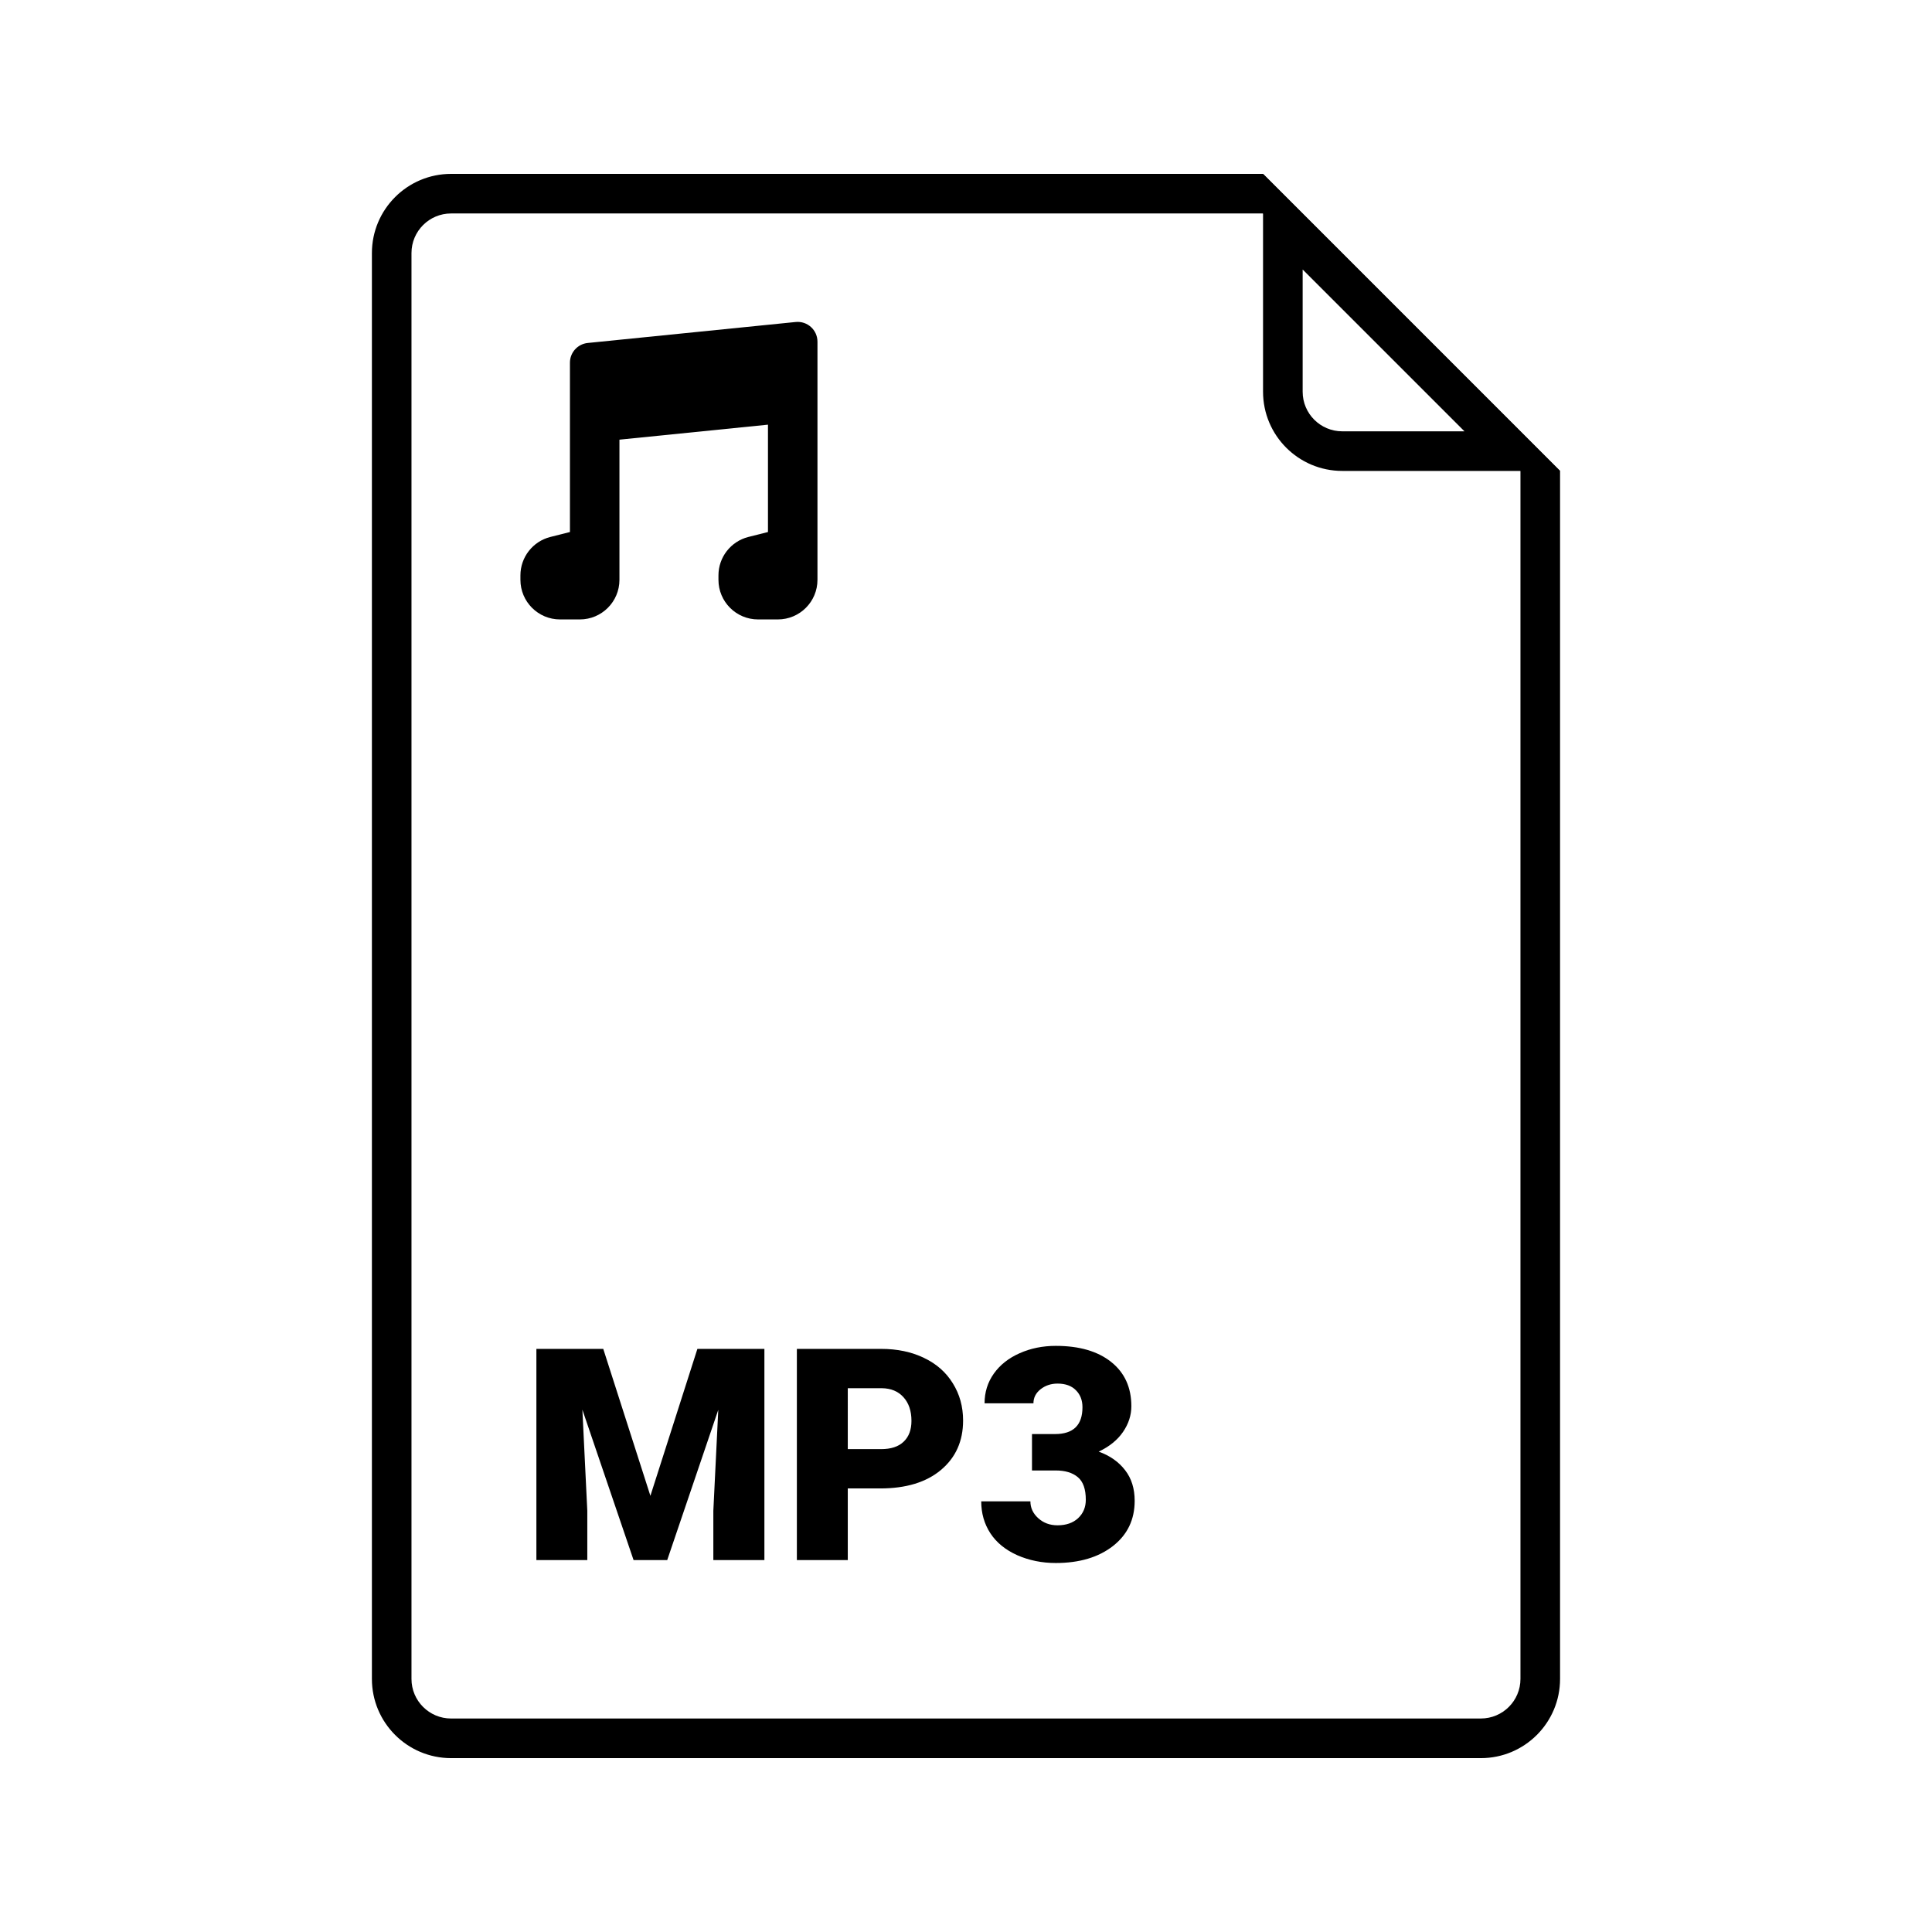
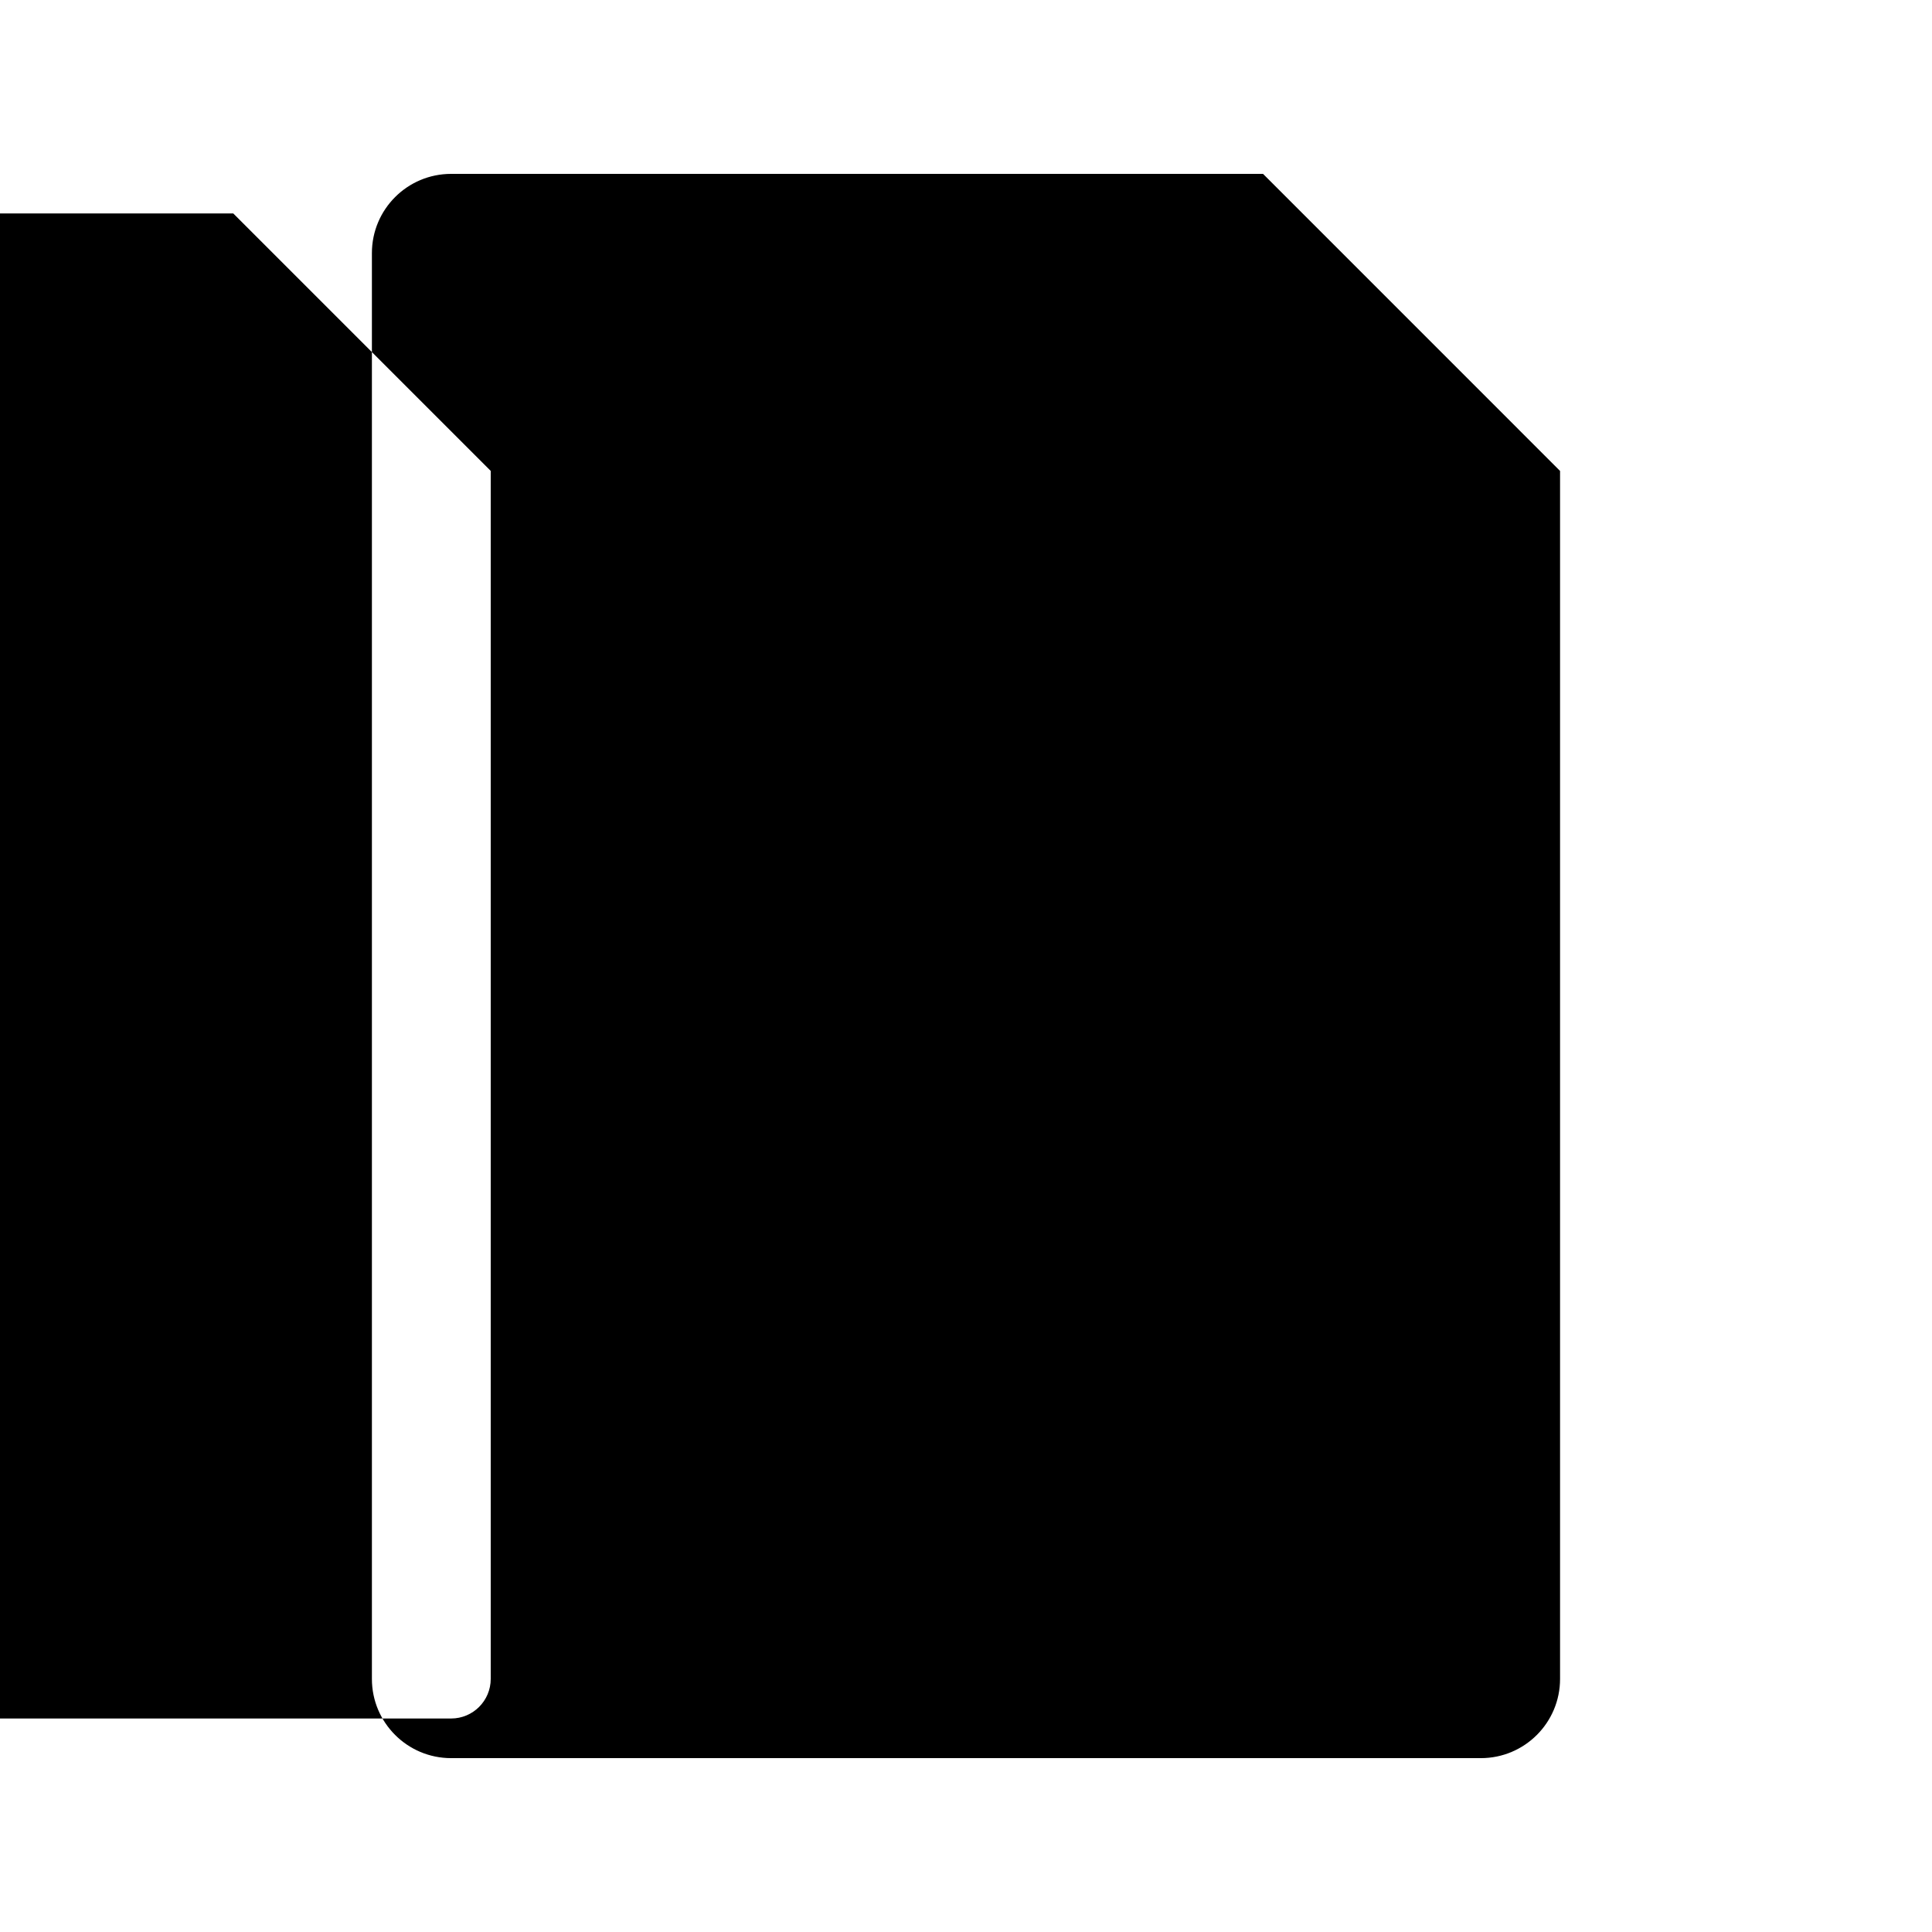
<svg xmlns="http://www.w3.org/2000/svg" fill="#000000" width="800px" height="800px" version="1.1" viewBox="144 144 512 512">
  <g>
-     <path d="m263.55 599.42h272.89c5.797 0 10.496-4.699 10.496-10.496v-320.13l-68.223-68.223h-215.17c-5.797 0-10.496 4.699-10.496 10.496v377.86c0 5.797 4.699 10.496 10.496 10.496zm215.17-409.34h-215.17c-11.594 0-20.992 9.398-20.992 20.992v377.86c0 11.594 9.398 20.992 20.992 20.992h272.89c11.594 0 20.992-9.398 20.992-20.992v-320.13z" fill-rule="evenodd" />
-     <path d="m478.72 190.08v57.727c0 11.594 9.398 20.992 20.992 20.992h57.727zm10.496 25.34v32.387c0 5.797 4.699 10.496 10.496 10.496h32.387z" fill-rule="evenodd" />
-     <path d="m295.04 240.11c0-2.691 2.039-4.949 4.719-5.219l55.105-5.559c3.09-0.312 5.773 2.113 5.773 5.219v63.109c0 5.797-4.699 10.496-10.496 10.496h-5.246c-5.797 0-10.496-4.699-10.496-10.496v-1.18c0-4.809 3.266-9.004 7.93-10.18l5.191-1.309v-28.449l-39.359 3.973v37.145c0 5.797-4.703 10.496-10.496 10.496h-5.25c-5.797 0-10.496-4.699-10.496-10.496v-1.18c0-4.809 3.266-9.004 7.93-10.18l5.191-1.309z" fill-rule="evenodd" />
+     <path d="m263.55 599.42c5.797 0 10.496-4.699 10.496-10.496v-320.13l-68.223-68.223h-215.17c-5.797 0-10.496 4.699-10.496 10.496v377.86c0 5.797 4.699 10.496 10.496 10.496zm215.17-409.34h-215.17c-11.594 0-20.992 9.398-20.992 20.992v377.86c0 11.594 9.398 20.992 20.992 20.992h272.89c11.594 0 20.992-9.398 20.992-20.992v-320.13z" fill-rule="evenodd" />
    <path d="m303.87 501.47 12.492 38.938 12.453-38.938h17.758v55.965h-13.531v-13.066l1.309-26.754-13.531 39.82h-8.918l-13.566-39.859 1.305 26.793v13.066h-13.492v-55.965z" />
    <path d="m368.67 538.45v18.984h-13.492v-55.965h22.332c4.281 0 8.059 0.797 11.34 2.383 3.305 1.566 5.856 3.809 7.648 6.727 1.82 2.898 2.731 6.188 2.731 9.879 0 5.457-1.961 9.828-5.883 13.109-3.894 3.254-9.25 4.883-16.066 4.883zm0-10.418h8.84c2.613 0 4.598-0.656 5.957-1.961 1.387-1.309 2.078-3.152 2.078-5.535 0-2.613-0.703-4.703-2.117-6.266-1.406-1.562-3.328-2.359-5.762-2.383h-8.996z" />
    <path d="m417.49 524.04h6.113c4.84 0 7.262-2.367 7.262-7.109 0-1.844-0.574-3.344-1.73-4.496-1.152-1.18-2.777-1.77-4.879-1.77-1.719 0-3.219 0.5-4.496 1.5-1.258 1-1.887 2.242-1.887 3.727h-12.953c0-2.945 0.82-5.574 2.461-7.879 1.641-2.305 3.906-4.098 6.805-5.383 2.918-1.305 6.121-1.961 9.605-1.961 6.231 0 11.125 1.426 14.688 4.269s5.34 6.75 5.34 11.723c0 2.41-0.742 4.688-2.227 6.844-1.465 2.125-3.602 3.856-6.422 5.188 2.973 1.074 5.305 2.719 6.996 4.918 1.691 2.18 2.535 4.883 2.535 8.113 0 4.996-1.918 8.996-5.762 11.992-3.844 2.996-8.895 4.496-15.148 4.496-3.66 0-7.07-0.691-10.223-2.074-3.125-1.41-5.496-3.344-7.109-5.805-1.617-2.488-2.422-5.305-2.422-8.457h13.031c0 1.719 0.688 3.203 2.074 4.457 1.383 1.258 3.09 1.887 5.113 1.887 2.277 0 4.098-0.629 5.457-1.887 1.359-1.277 2.039-2.906 2.039-4.879 0-2.82-0.707-4.816-2.117-5.996-1.41-1.18-3.356-1.77-5.844-1.77h-6.301z" />
  </g>
</svg>